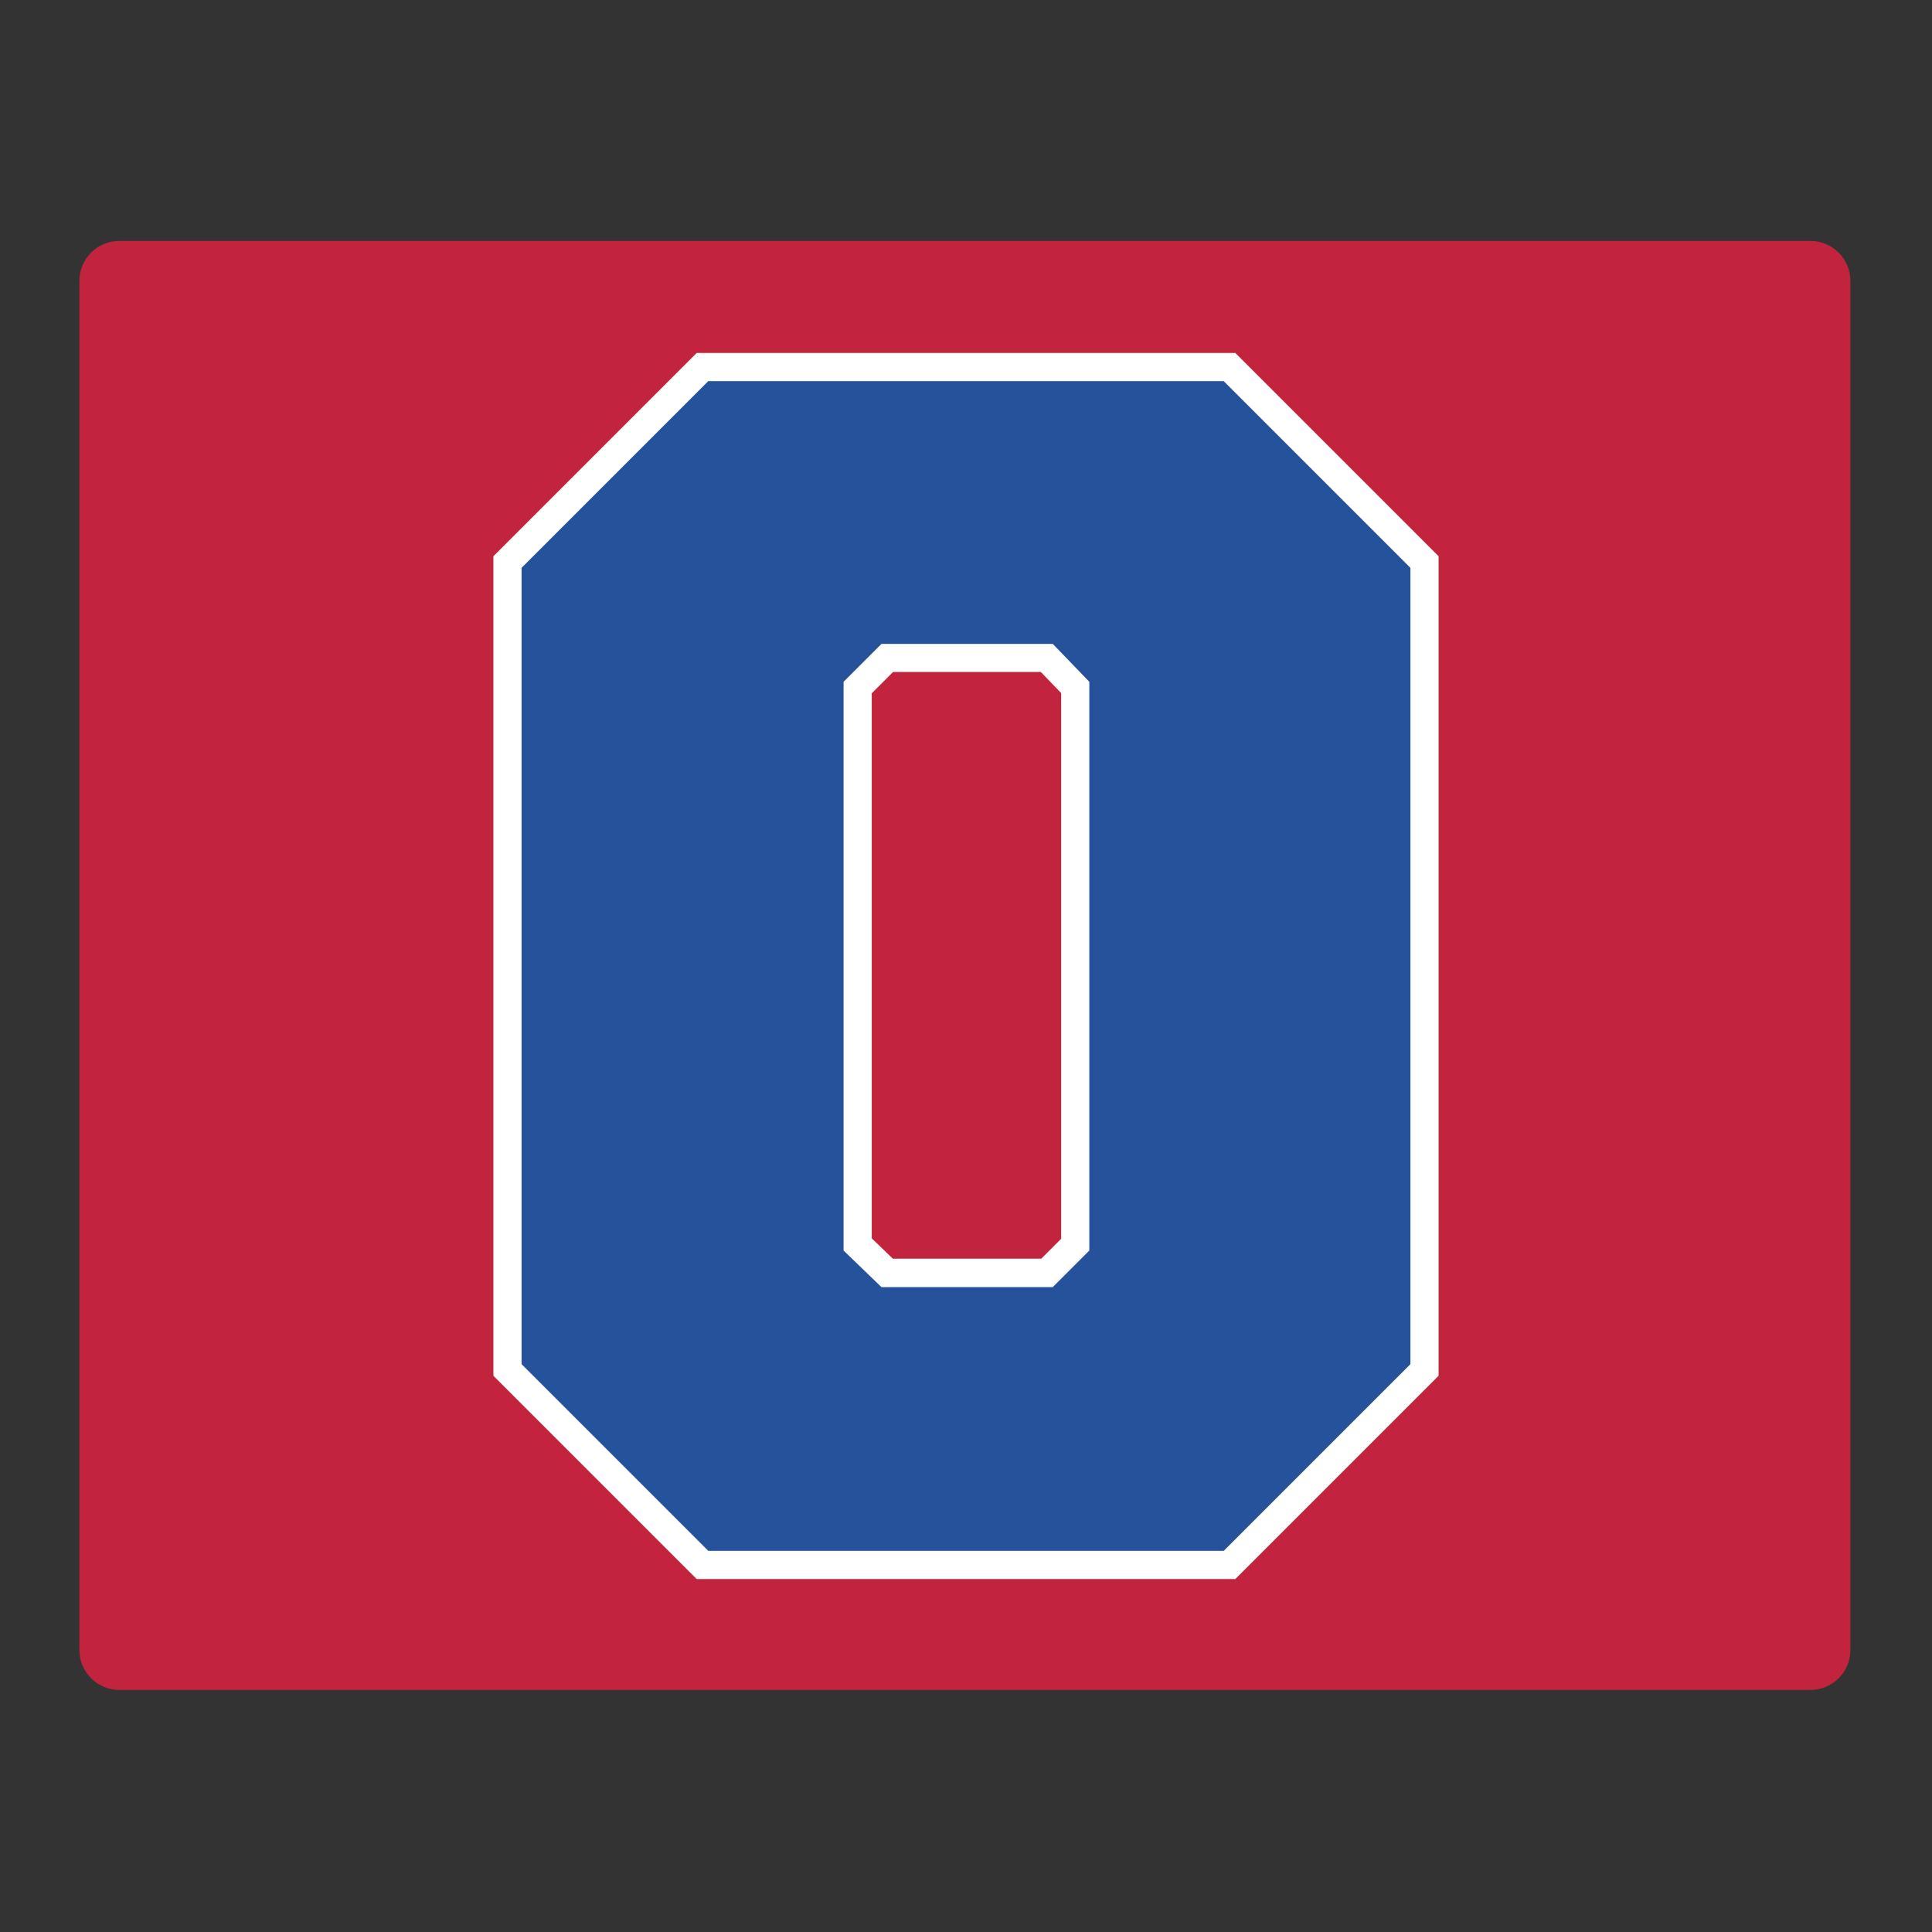
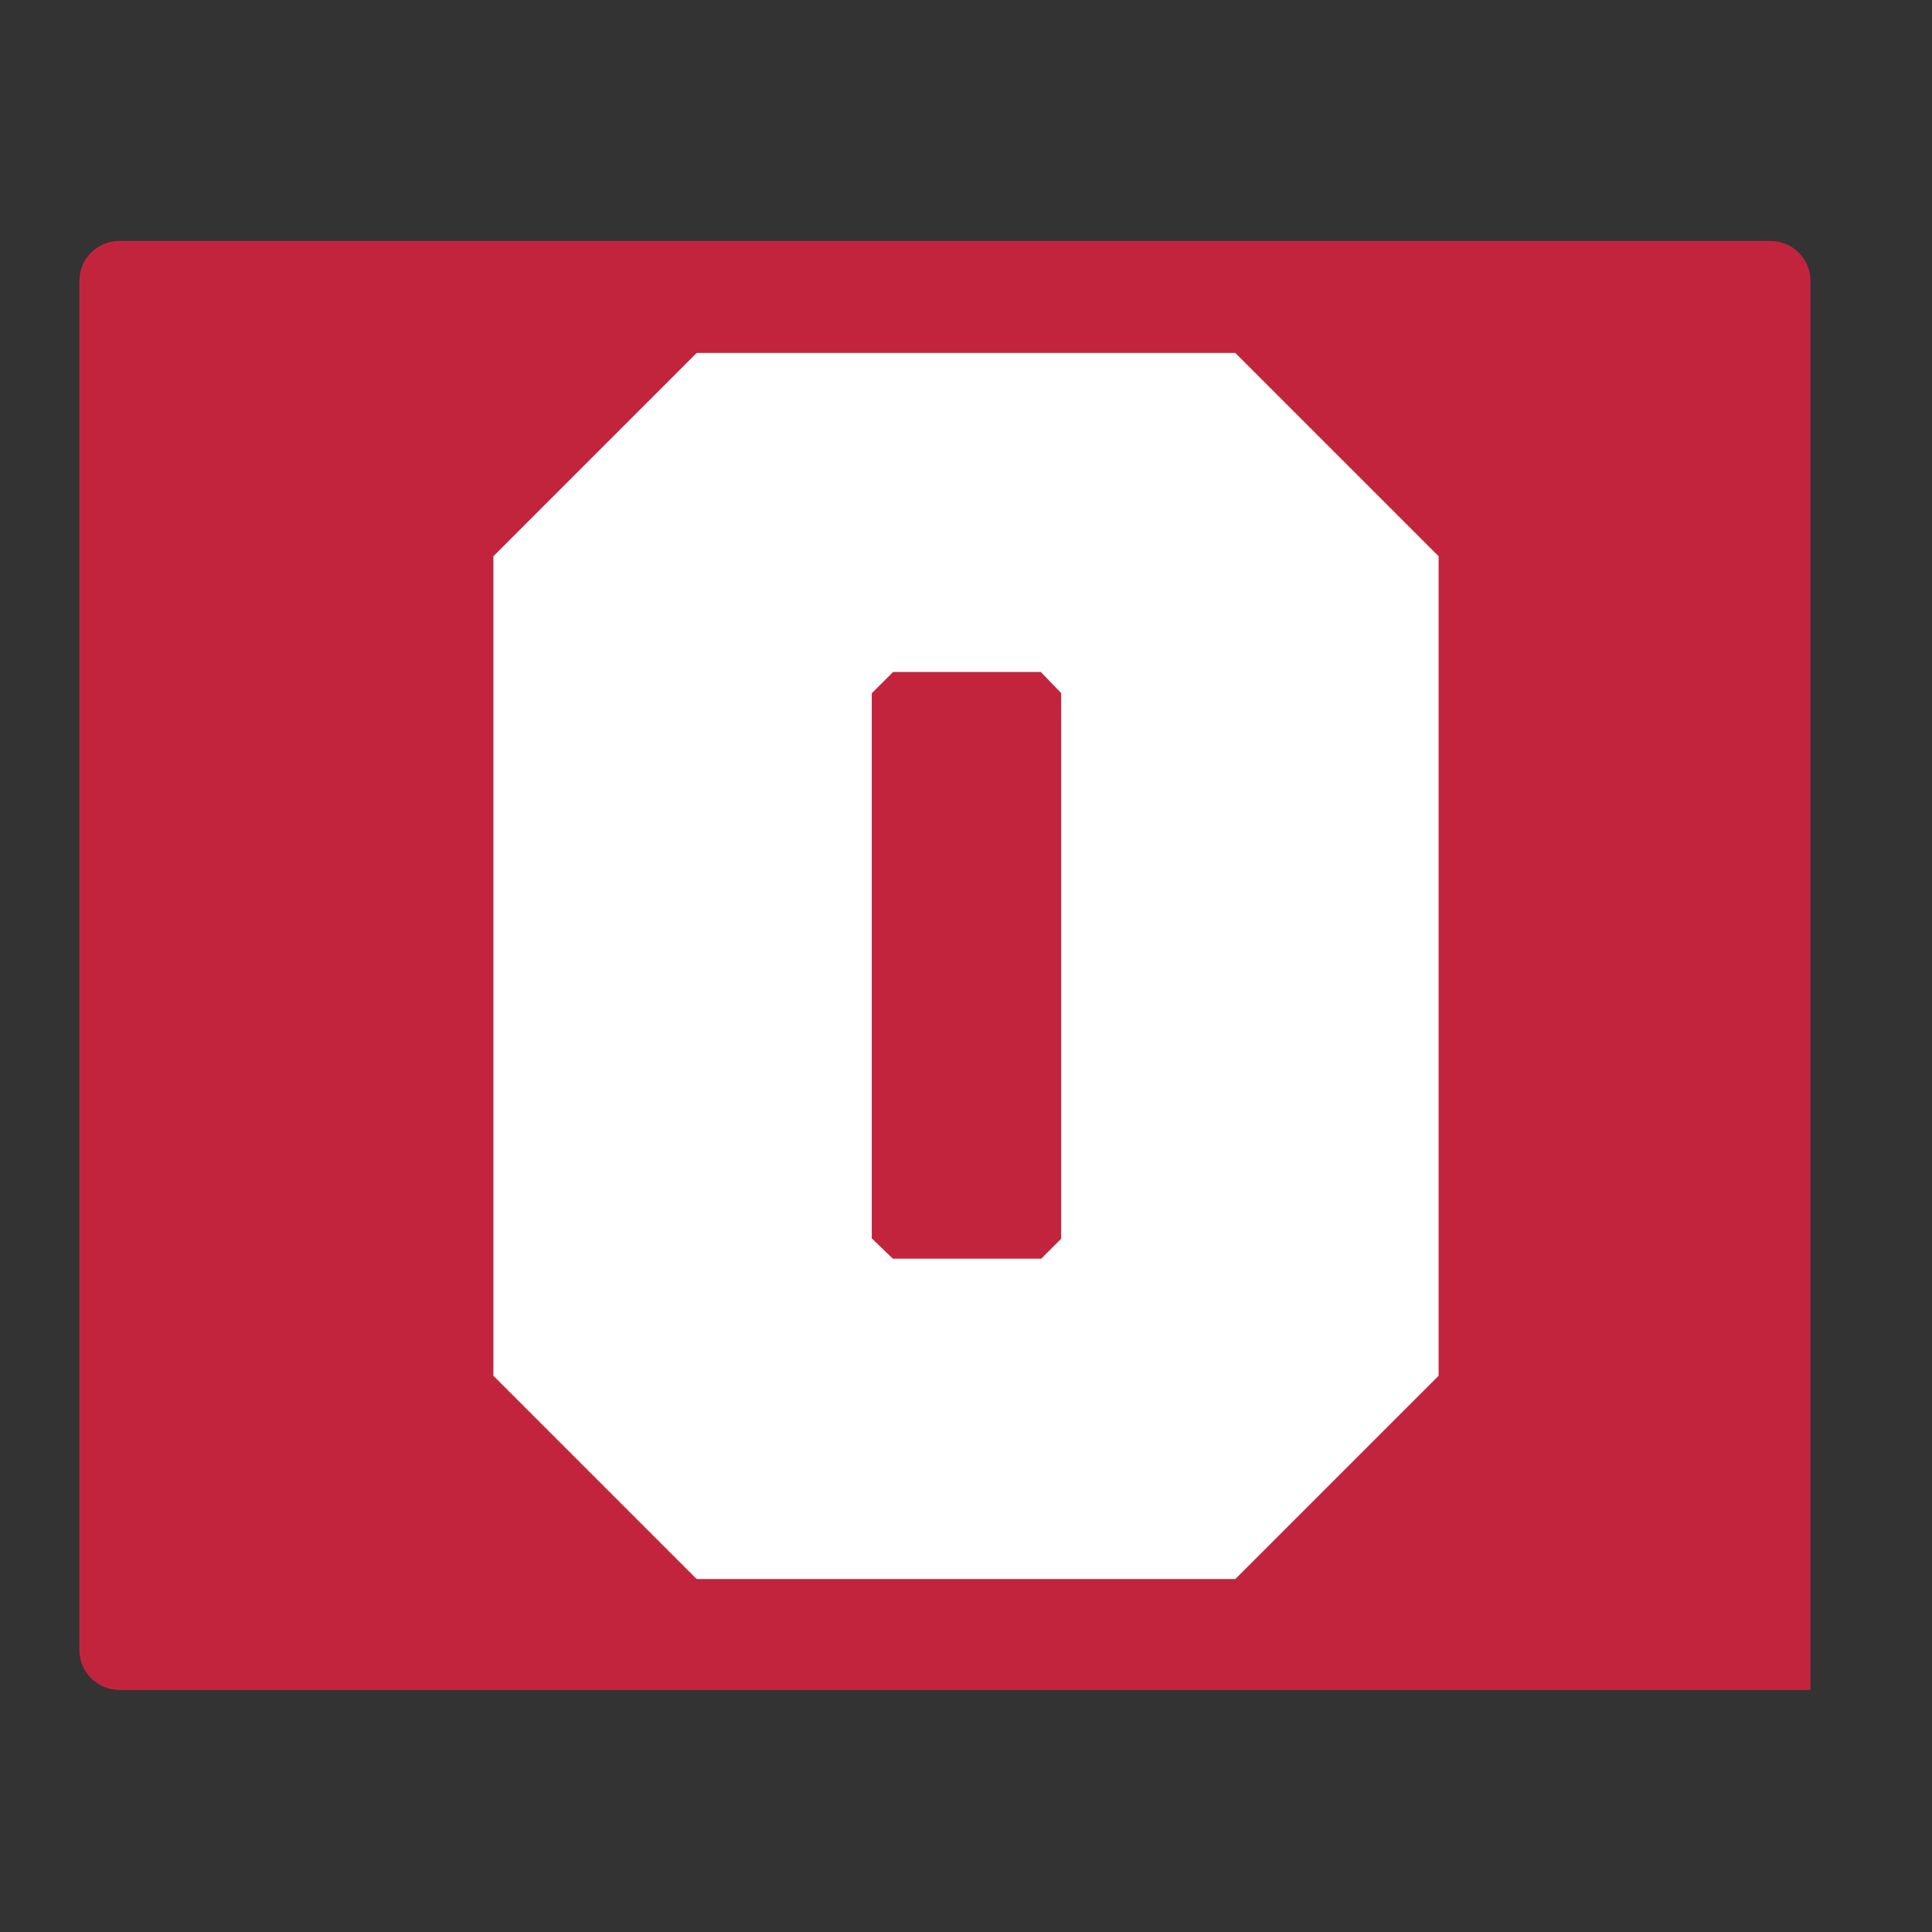
<svg xmlns="http://www.w3.org/2000/svg" id="Layer_1" data-name="Layer 1" width="1728" height="1728" version="1.1" viewBox="0 0 1728 1728">
  <rect x="0" y="0" width="1728" height="1728" fill="#333333" stroke="none" />
  <defs>
    <style>
      .cls-1 {
        fill: #26529c;
      }

      .cls-1, .cls-2, .cls-3 {
        stroke-width: 0px;
      }

      .cls-2 {
        fill: #fff;
      }

      .cls-3 {
        fill: #c3243d;
      }
    </style>
  </defs>
-   <path class="cls-3" d="M1619.3,215.5H106.7c-19.7,0-35.7,16-35.7,35.7v1224.6c0,19.7,16,35.7,35.7,35.7h1512.6c19.7,0,35.7-16,35.7-35.7V251.2c0-19.7-16-35.7-35.7-35.7h0Z" />
+   <path class="cls-3" d="M1619.3,215.5H106.7c-19.7,0-35.7,16-35.7,35.7v1224.6c0,19.7,16,35.7,35.7,35.7h1512.6V251.2c0-19.7-16-35.7-35.7-35.7h0Z" />
  <path class="cls-2" d="M623.1,1412.3l-181.8-181.8V497.5l181.8-181.8h481.8l181.8,181.8v733l-181.8,181.8h-481.8,0ZM931.2,1125.9l17.9-17.9v-488.1l-18.2-18.9h-132.1l-19.1,19.1v487.5l18.9,18.2h132.6,0Z" />
-   <path class="cls-1" d="M633.5,340.9h461l167,167v712.2l-167,167h-461l-167-167V507.9l167-167ZM941.6,575.9h-153.2l-33.9,33.9v508.7l33.9,32.7h153.2l32.7-32.7v-508.7l-32.7-33.9h0Z" />
</svg>